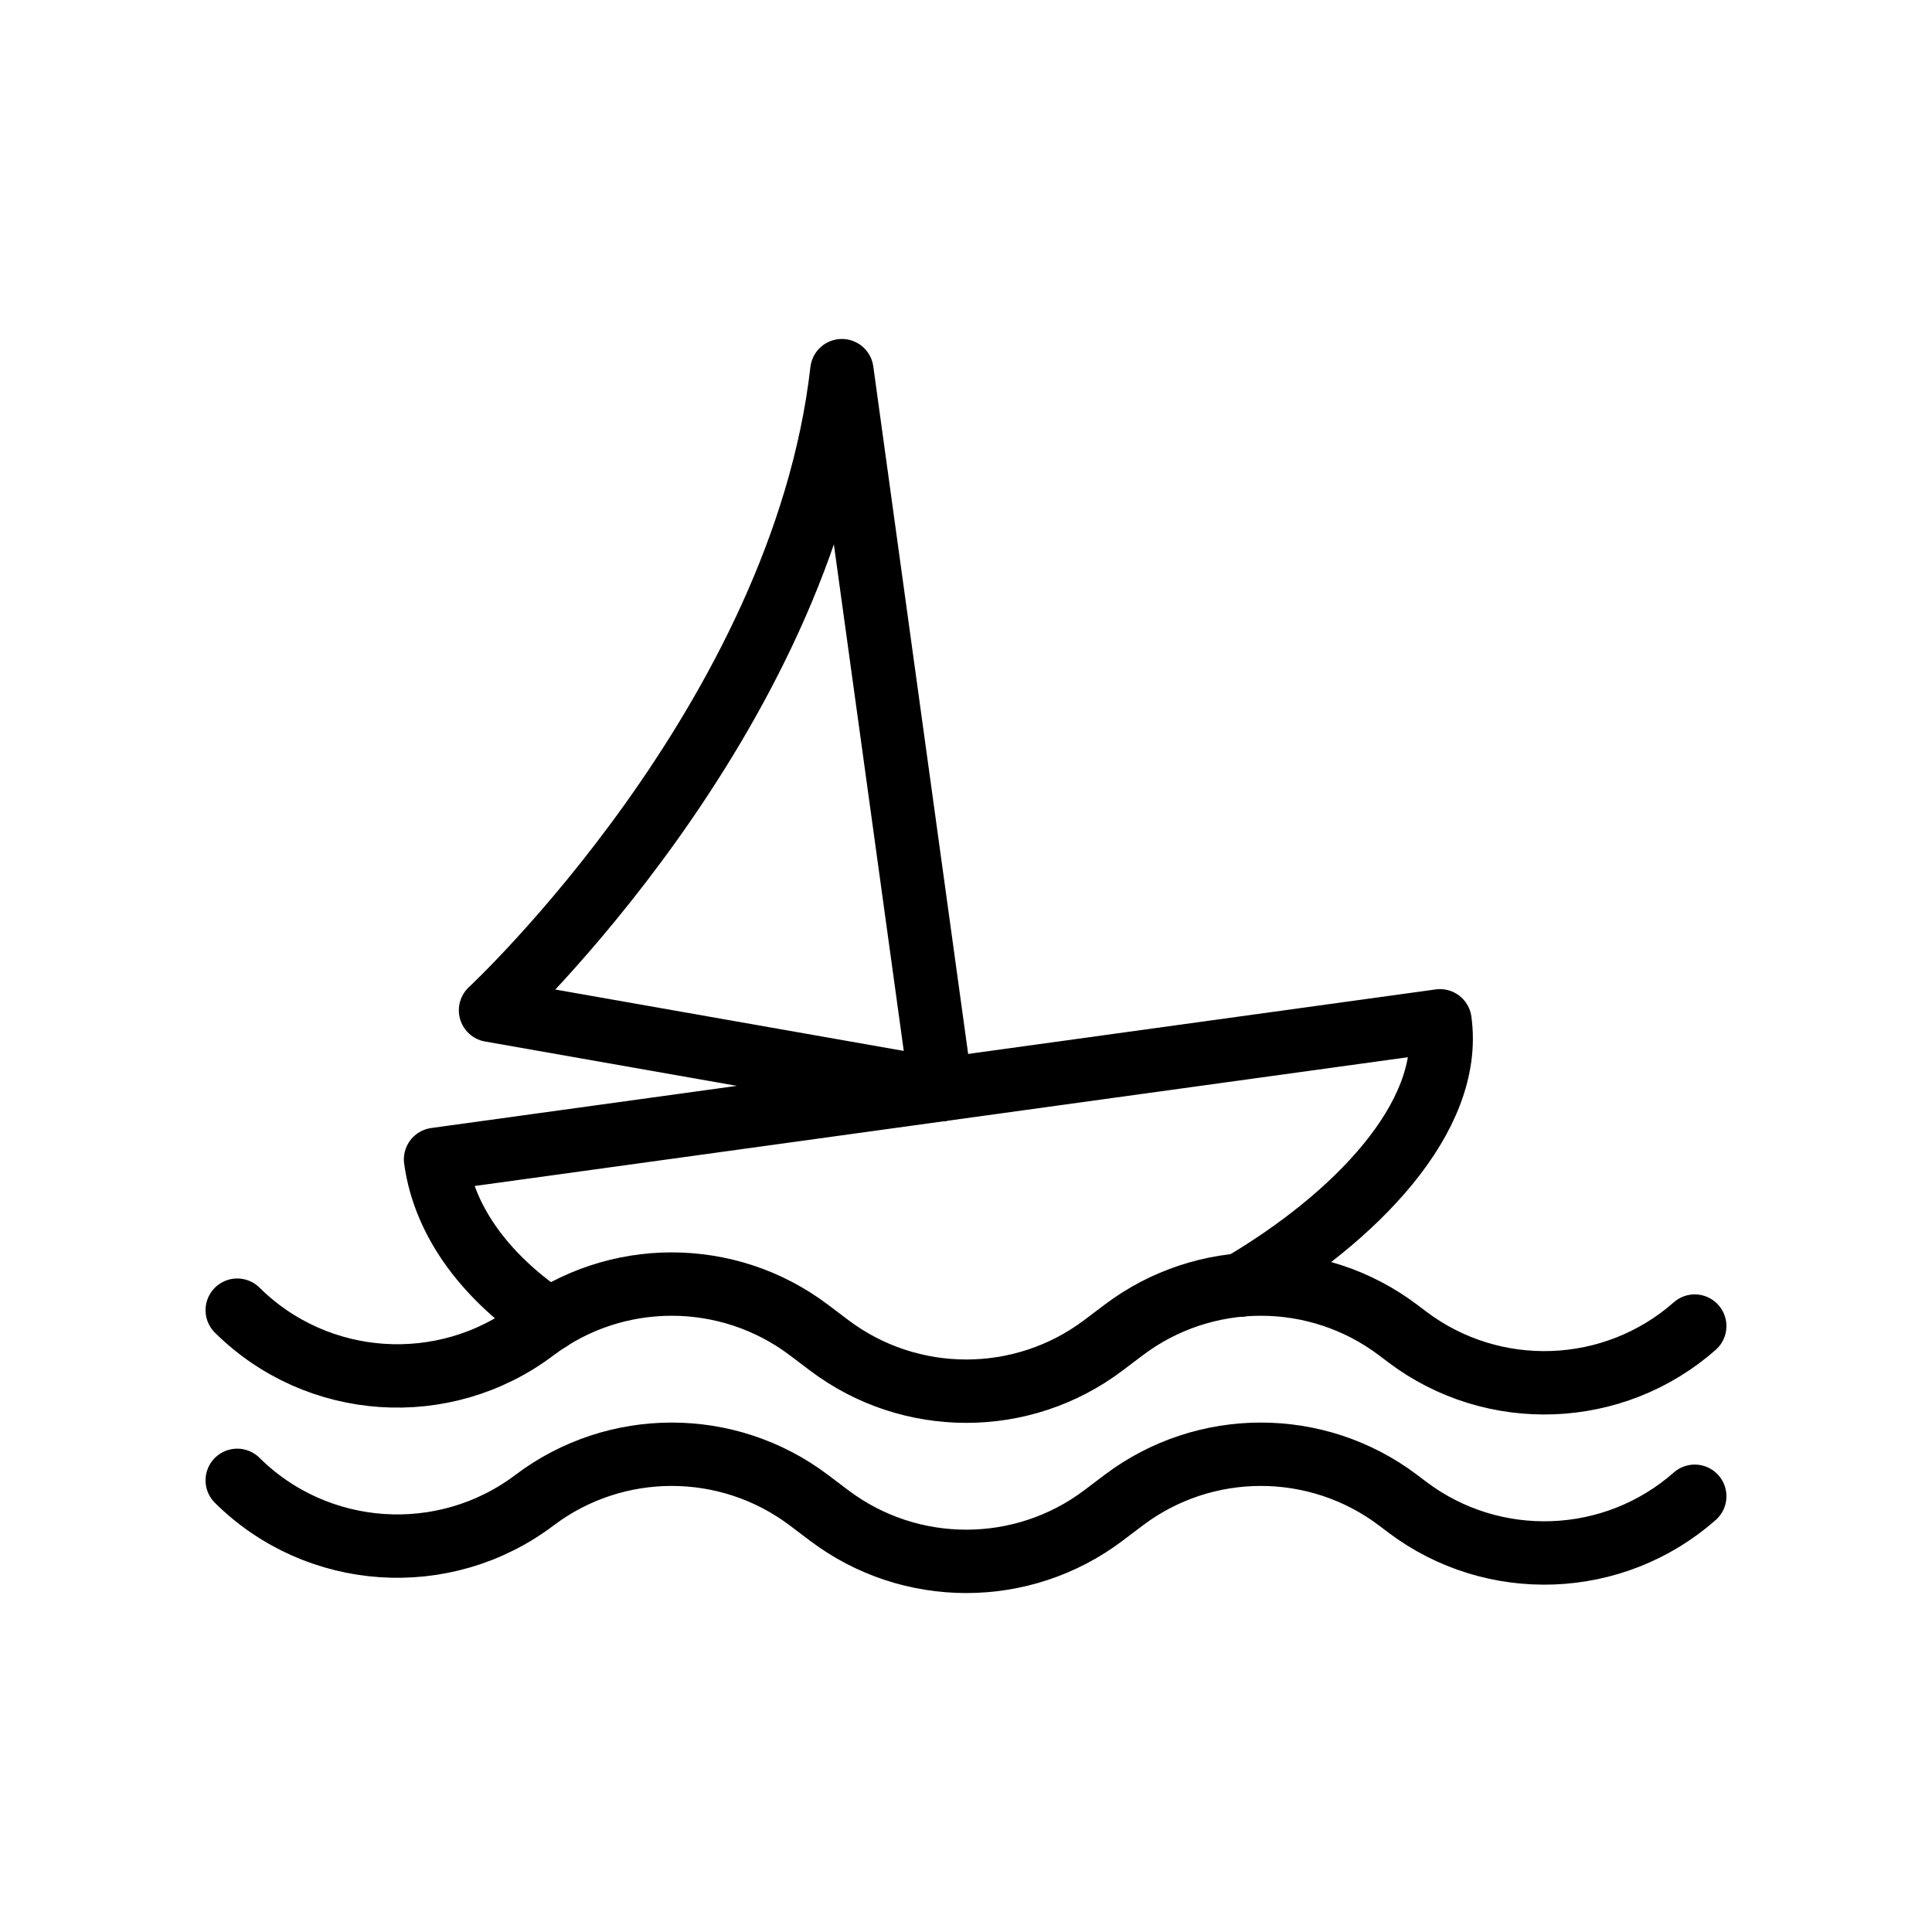
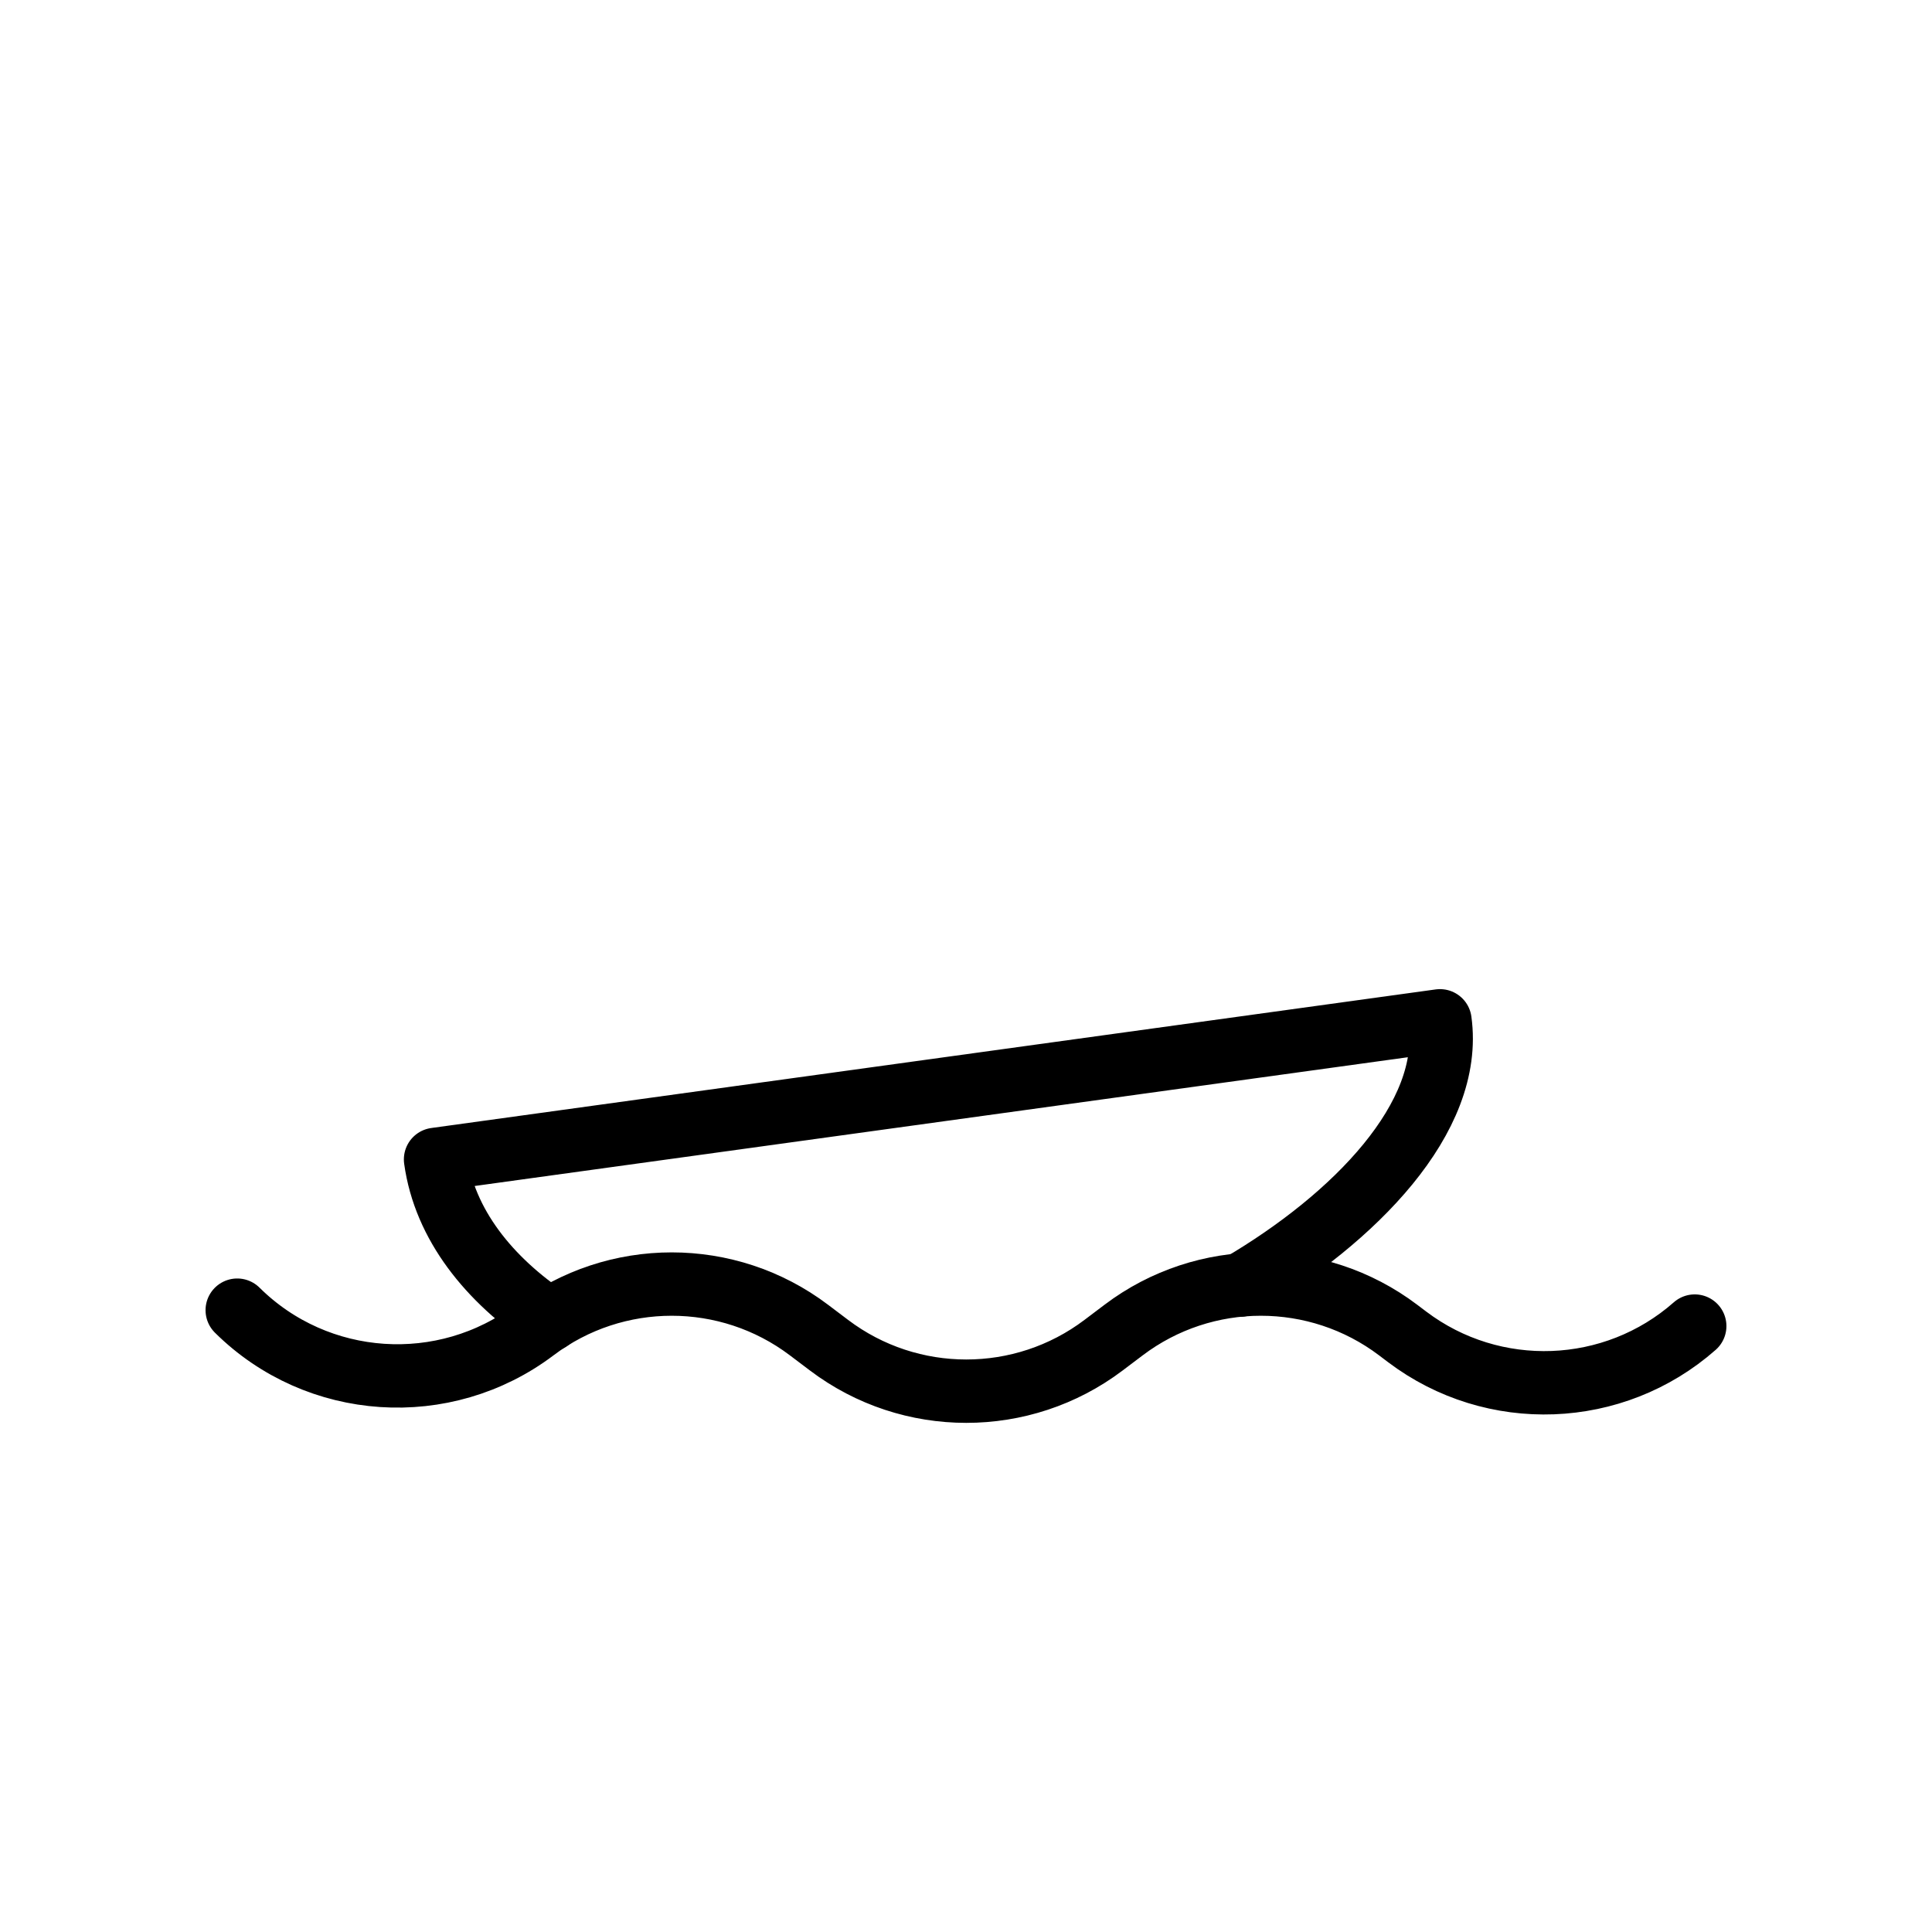
<svg xmlns="http://www.w3.org/2000/svg" width="800px" height="800px" version="1.1" viewBox="144 144 512 512">
  <g fill="none" stroke="#000000" stroke-linecap="round" stroke-linejoin="round" stroke-miterlimit="10" stroke-width="2">
    <path transform="matrix(8.397 0 0 8.397 148.09 148.09)" d="m7 40.862c2.529 2.508 6.537 2.775 9.382 0.626 2.558-1.933 6.102-1.933 8.66 0l0.637 0.481c2.558 1.933 6.102 1.933 8.66 0l0.637-0.481c2.558-1.933 6.102-1.933 8.66 0l0.287 0.217c2.718 2.054 6.522 1.911 9.076-0.341" />
-     <path transform="matrix(8.397 0 0 8.397 148.09 148.09)" d="m7 46.233c2.529 2.508 6.537 2.775 9.382 0.626 2.558-1.933 6.102-1.933 8.66 0l0.637 0.481c2.558 1.933 6.102 1.933 8.66 0l0.637-0.481c2.558-1.933 6.102-1.933 8.66 0l0.287 0.217c2.718 2.054 6.522 1.911 9.076-0.341" />
-     <path transform="matrix(8.397 0 0 8.397 148.09 148.09)" d="m26.083 11.211 3.131 22.692-14.22-2.505s9.828-9.134 11.089-20.187z" />
    <path transform="matrix(8.397 0 0 8.397 148.09 148.09)" d="m38.666 40.07c3.591-2.111 6.715-5.285 6.293-8.34l-31.7 4.374c0.284 2.059 1.692 3.795 3.591 5.063" />
  </g>
</svg>